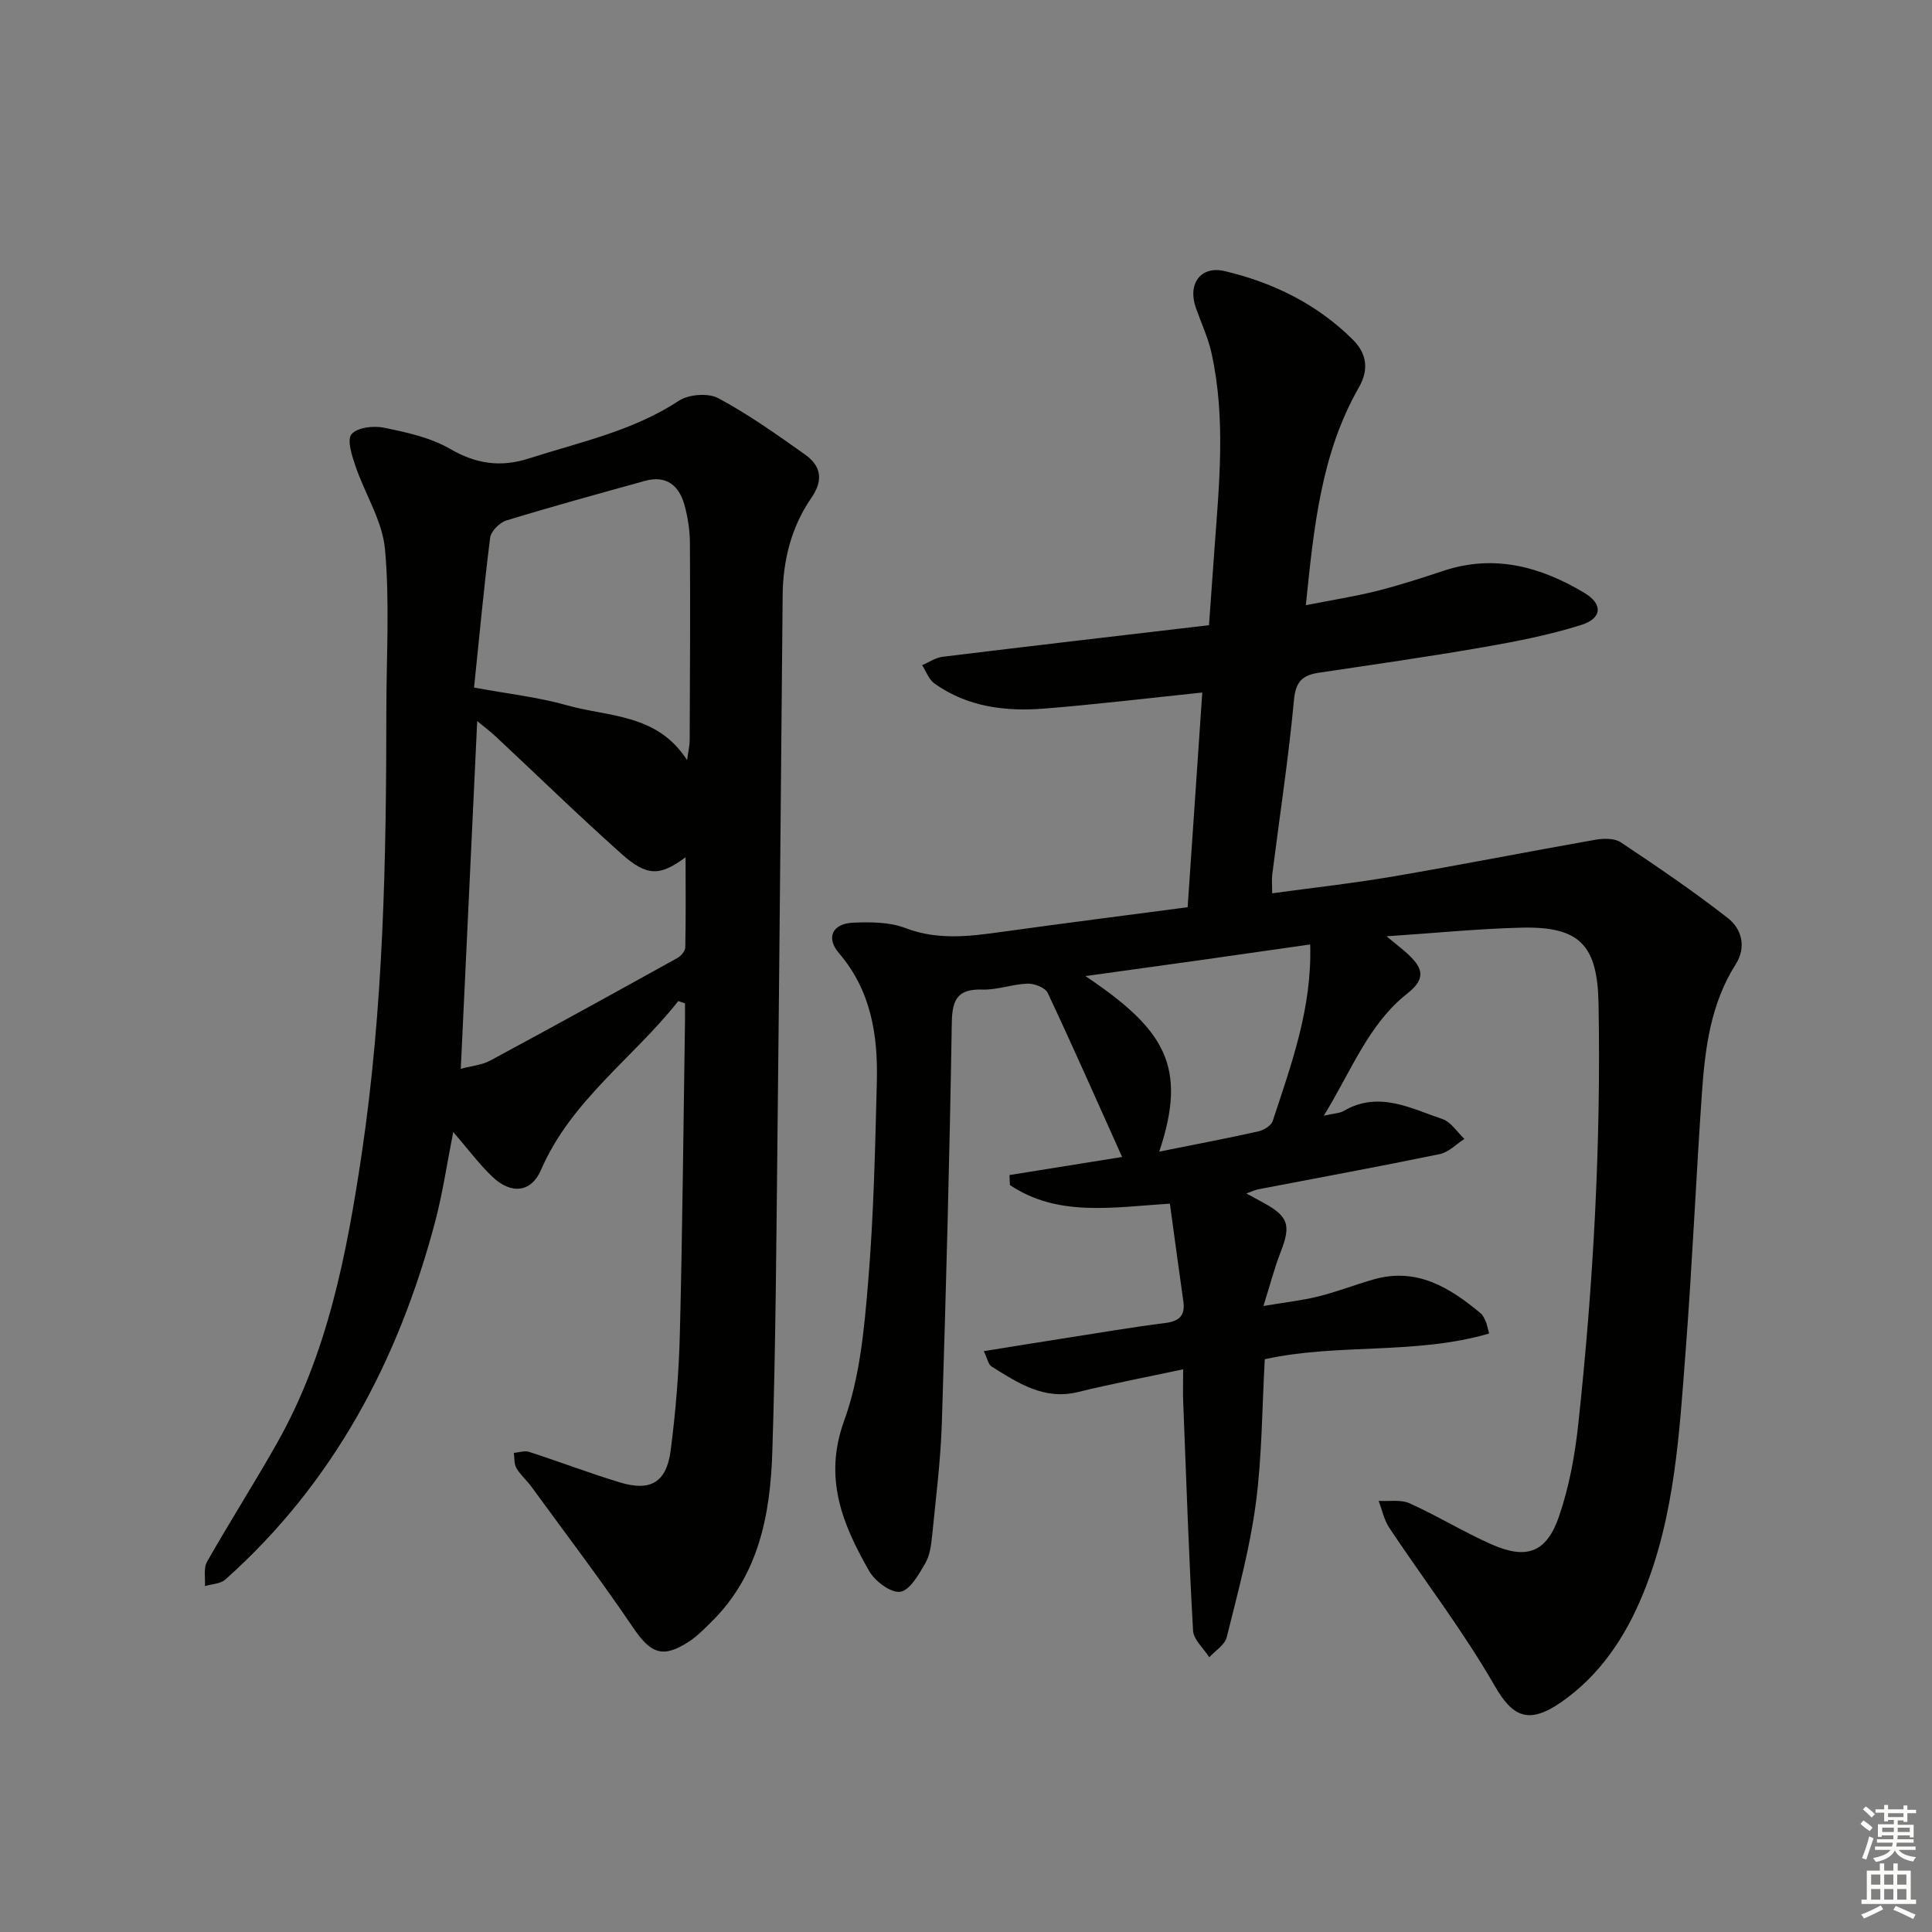
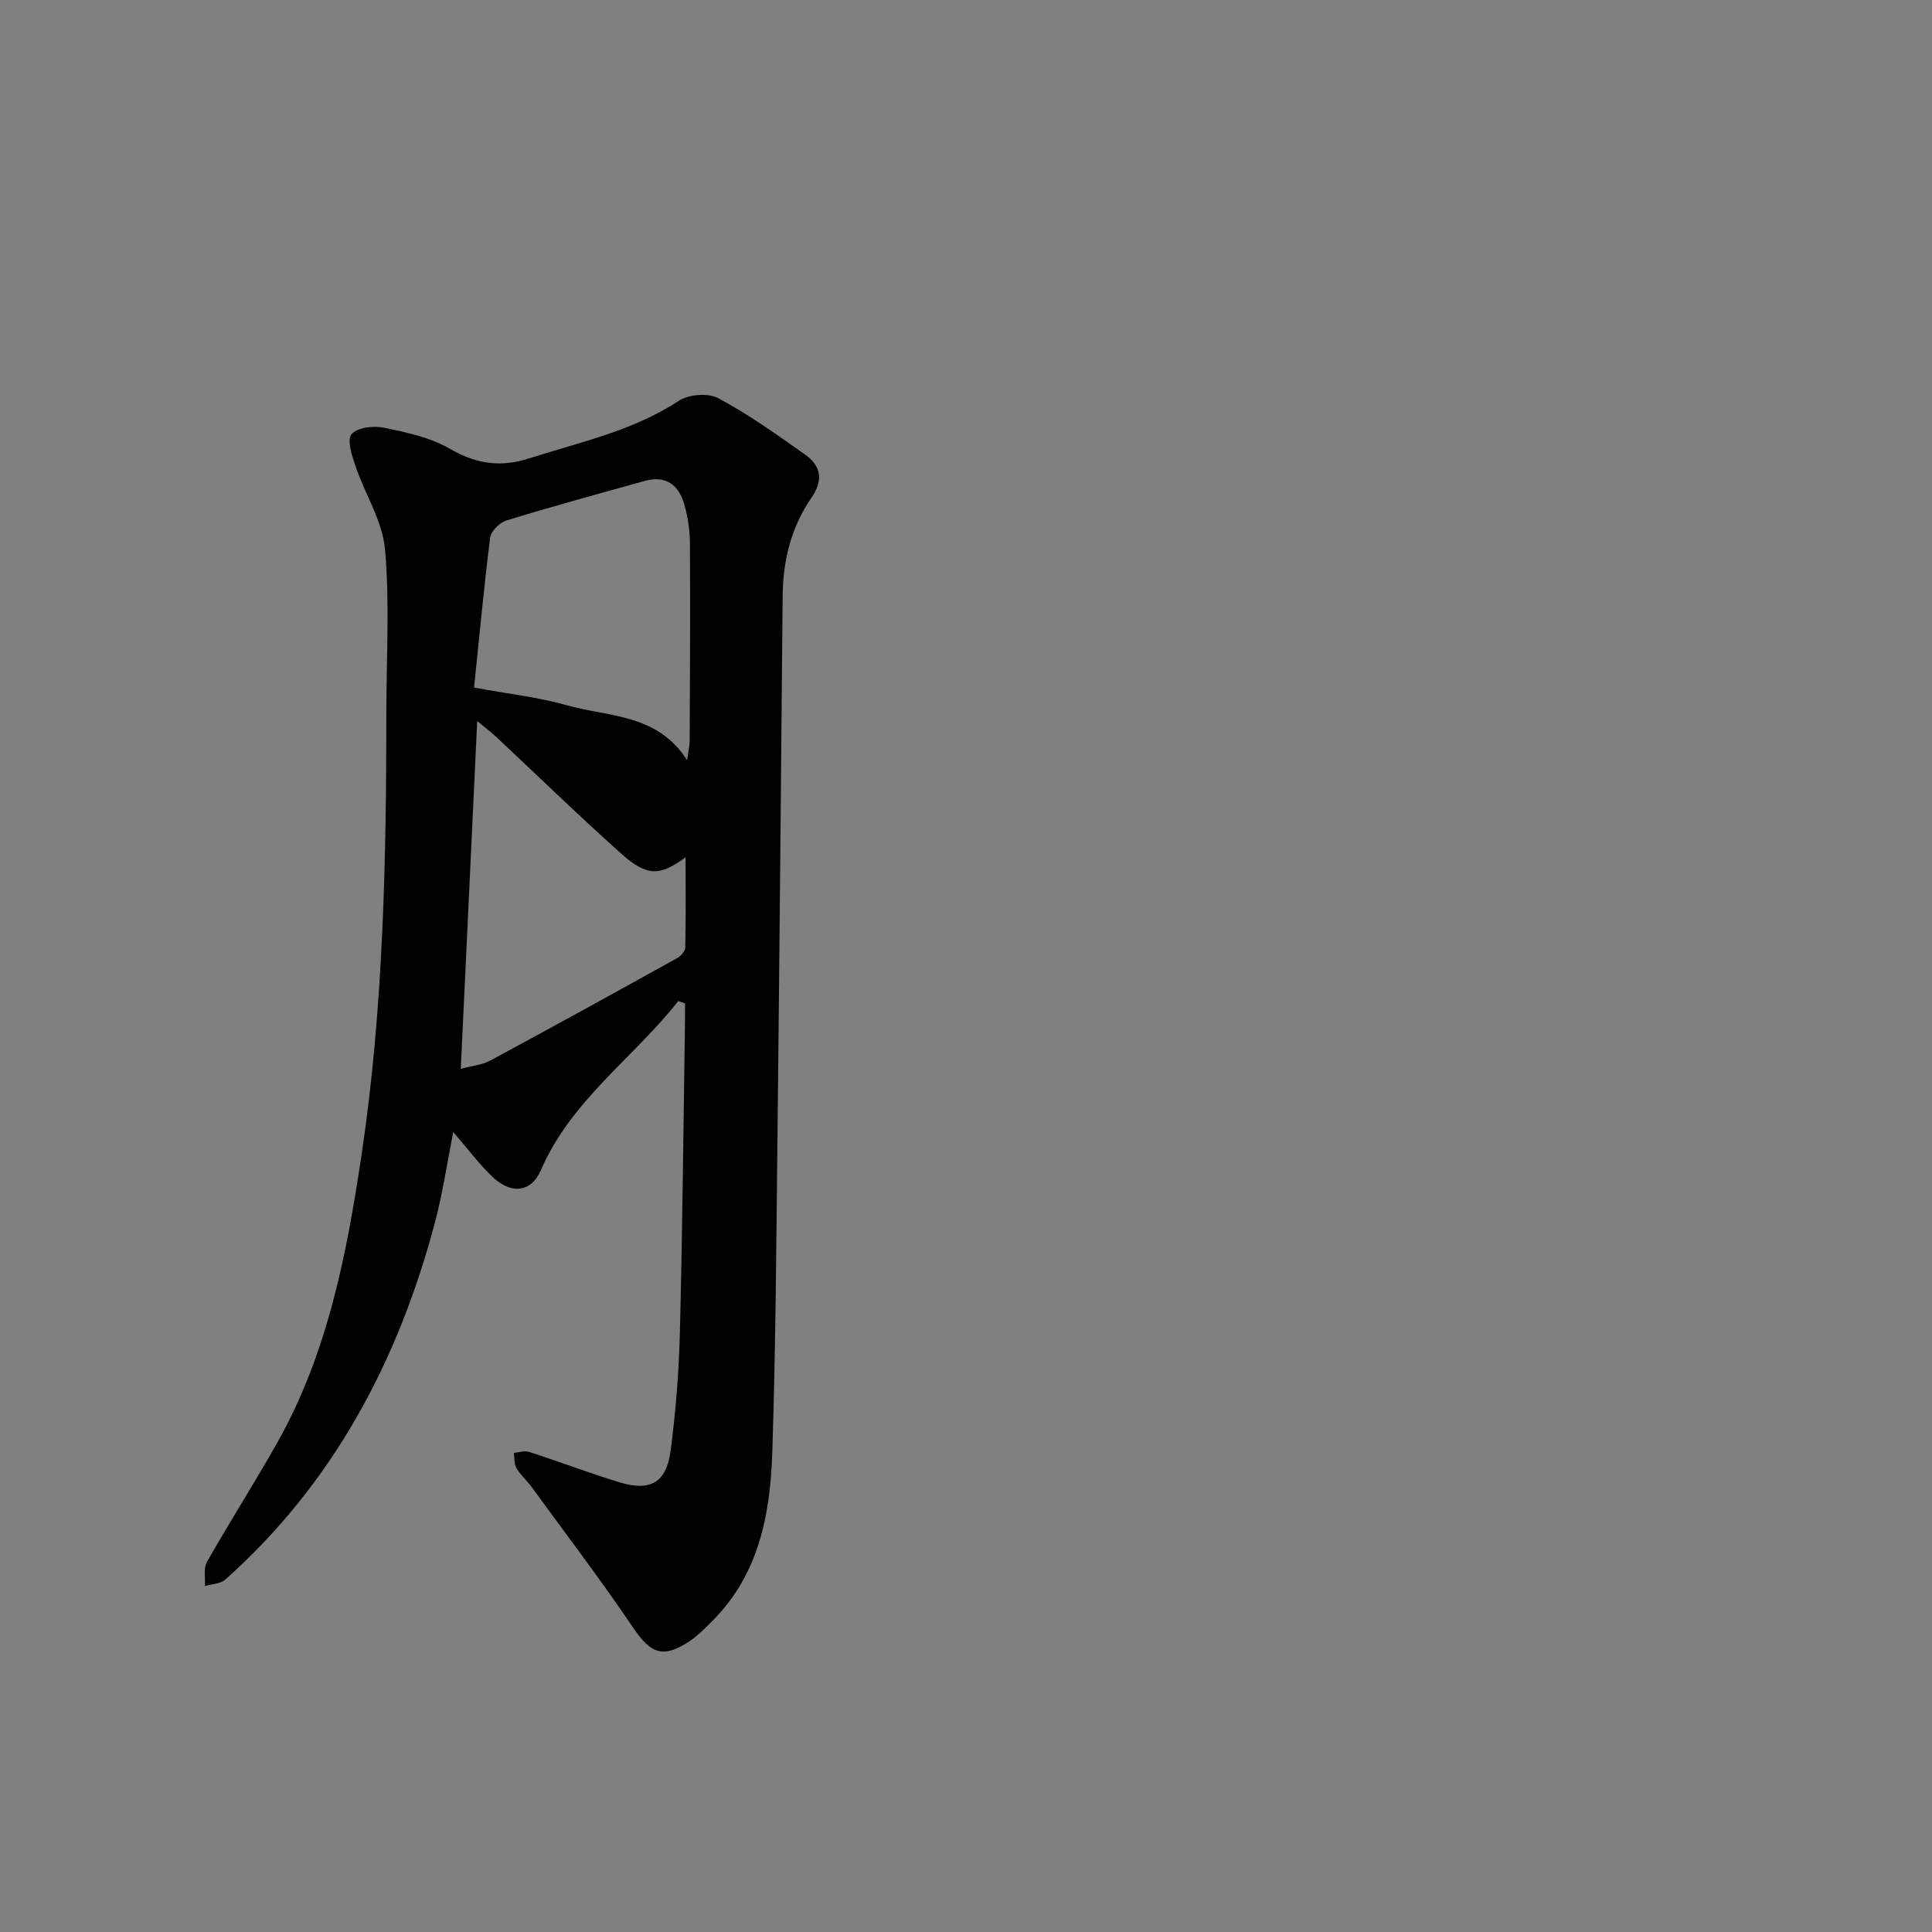
<svg xmlns="http://www.w3.org/2000/svg" enable-background="new 0 0 400 400" viewBox="0 0 400 400">
  <rect x="0" y="0" width="400" height="400" fill="#808080" stroke="none" />
-   <path d="m287.06 193.85c2.36 1.96 3.56 2.84 4.63 3.87 2.86 2.74 3.59 4.9-.31 7.97-8.03 6.31-11.51 15.86-17.3 25.31 2.28-.52 3.33-.52 4.1-.98 7.23-4.23 13.87-.57 20.5 1.69 1.76.6 3.02 2.69 4.51 4.09-1.69 1.08-3.25 2.76-5.08 3.14-12.5 2.58-25.06 4.88-37.59 7.29-.62.12-1.21.41-2.48.86 1.58.86 2.63 1.42 3.68 2 5.06 2.79 5.58 4.63 3.42 10.14-1.26 3.21-2.11 6.57-3.56 11.16 4.51-.76 8.02-1.14 11.42-1.99 3.86-.96 7.59-2.43 11.42-3.52 8.91-2.53 15.74 1.68 22.16 7.05.48.4.75 1.09 1.04 1.69.21.43.27.94.69 2.47-15.24 4.46-31.24 1.98-46.45 5.32-.57 10.1-.56 20.12-1.87 29.96-1.24 9.31-3.74 18.46-6.01 27.6-.39 1.59-2.37 2.78-3.61 4.15-1.17-1.84-3.25-3.62-3.36-5.52-.89-15.75-1.42-31.53-2.04-47.3-.08-1.97-.01-3.94-.01-6.8-7.62 1.63-14.73 2.98-21.74 4.7-7.1 1.74-12.47-1.88-17.93-5.28-.69-.43-.87-1.68-1.6-3.18 6.04-.97 11.68-1.89 17.33-2.77 6.73-1.05 13.44-2.2 20.2-3.05 2.9-.37 4.2-1.5 3.78-4.47-.95-6.67-1.84-13.36-2.79-20.25-11.93.77-23.21 2.79-33.12-3.85-.03-.69-.06-1.38-.09-2.07 7.66-1.23 15.32-2.46 23.32-3.74-5.14-11.43-10.13-22.76-15.4-33.96-.51-1.09-2.75-1.97-4.16-1.93-3.12.1-6.24 1.32-9.33 1.23-5.12-.16-6.29 1.97-6.37 6.85-.45 27.62-1.18 55.24-2.06 82.85-.25 7.8-1.24 15.57-2.01 23.35-.2 1.97-.47 4.12-1.44 5.77-1.35 2.3-3.2 5.61-5.18 5.86-1.98.26-5.24-2.21-6.45-4.34-5.47-9.61-9.48-19.16-5.15-31.07 3.23-8.89 4.14-18.8 4.94-28.34 1.17-13.91 1.48-27.9 1.83-41.87.24-9.62-1.19-18.85-7.85-26.61-2.74-3.2-1.35-6.11 2.94-6.3 3.6-.15 7.53-.15 10.81 1.11 6.72 2.57 13.28 1.73 20.01.79 12.65-1.76 25.31-3.37 38.44-5.1 1.02-14.92 2.02-29.59 3.03-44.45-11.25 1.17-21.93 2.46-32.64 3.32-8.06.65-15.96-.31-22.8-5.18-1.17-.83-1.73-2.51-2.57-3.8 1.41-.6 2.78-1.56 4.25-1.74 18.28-2.24 36.57-4.36 55.15-6.54.4-5.57.74-10.32 1.08-15.08.99-13.75 2.46-27.53-.55-41.21-.71-3.21-2.13-6.27-3.24-9.39-1.77-4.96.97-8.81 5.97-7.63 10.01 2.37 19.08 6.81 26.49 14.16 2.98 2.95 3.37 6.27 1.28 9.92-7.81 13.66-9.32 28.87-10.98 45.09 5.2-1.03 10.02-1.78 14.74-2.96 4.66-1.17 9.25-2.67 13.82-4.18 10.49-3.46 20.04-.83 29.08 4.57 3.88 2.31 3.77 5.28-.65 6.67-6.61 2.08-13.48 3.42-20.33 4.61-11.28 1.96-22.63 3.58-33.96 5.27-3.35.5-4.81 1.79-5.16 5.66-1.12 12.06-2.97 24.05-4.49 36.08-.14 1.11-.02 2.25-.02 3.93 8.61-1.18 16.97-2.1 25.24-3.52 13.9-2.38 27.73-5.11 41.61-7.56 1.72-.3 4-.36 5.32.52 7.55 5.03 15.08 10.14 22.22 15.73 2.85 2.23 3.81 6.01 1.59 9.51-5.2 8.18-6.36 17.4-7.01 26.7-1.23 17.75-2 35.54-3.36 53.28-1.31 17.04-2.21 34.2-8.81 50.34-3.66 8.95-8.88 16.82-16.88 22.41-6.82 4.77-10.15 3.11-13.84-3.31-6.51-11.34-14.55-21.8-21.82-32.71-1.09-1.63-1.5-3.72-2.22-5.6 2.16.13 4.58-.32 6.42.51 5.75 2.59 11.16 5.93 16.93 8.48 7.3 3.24 11.43 1.73 14.02-5.84 2.07-6.06 3.26-12.53 3.95-18.91 3.13-28.97 4.74-58.03 4.21-87.19-.22-12.12-3.88-16-15.92-15.73-8.96.22-17.88 1.12-27.98 1.79zm-47.05 44.58c7.25-1.45 13.88-2.71 20.48-4.18 1.13-.25 2.68-1.18 3-2.13 3.86-11.73 8.17-23.4 7.77-36.58-7.87 1.12-15.4 2.21-22.92 3.27-7.55 1.06-15.1 2.1-23.61 3.28 16.48 11.06 21.18 18.71 15.28 36.34z" fill="#010100" />
  <path d="m140.43 207.26c-9.3 11.8-22.2 20.56-28.43 34.98-2 4.63-6.15 5.15-10.11 1.35-2.73-2.62-5.02-5.71-8.05-9.22-1.32 6.64-2.19 12.66-3.73 18.5-7.59 28.73-21 54.13-43.46 74.16-1.01.9-2.79.92-4.22 1.35.11-1.69-.33-3.7.43-5.03 4.68-8.24 9.78-16.23 14.44-24.47 10.5-18.55 14.46-39.08 17.56-59.8 4.56-30.52 5.12-61.28 5.13-92.06.01-11.11.71-22.29-.28-33.31-.53-5.85-4.13-11.39-6.09-17.15-.74-2.17-1.83-5.46-.84-6.66 1.15-1.4 4.55-1.8 6.71-1.35 4.68.96 9.61 2.02 13.66 4.37 5.43 3.14 10.47 3.89 16.38 1.99 10.57-3.39 21.5-5.67 31.03-11.94 2.04-1.34 6.08-1.65 8.17-.52 6.27 3.36 12.13 7.53 17.95 11.66 3.27 2.32 3.88 5.25 1.31 8.96-4.16 6.03-5.89 12.94-5.95 20.27-.34 37.29-.66 74.59-1.07 111.88-.24 21.8-.37 43.61-1.07 65.4-.42 12.94-2.78 25.52-12.65 35.21-1.42 1.39-2.83 2.86-4.47 3.95-5.56 3.68-8.05 2.61-11.75-2.87-6.7-9.9-13.95-19.42-20.99-29.08-.98-1.34-2.29-2.46-3.12-3.87-.51-.86-.38-2.09-.54-3.15 1.06-.09 2.22-.52 3.15-.22 6.31 2.04 12.52 4.42 18.86 6.34 6.29 1.9 9.6-.02 10.46-6.6 1.05-8.06 1.71-16.21 1.91-24.34.54-21.46.73-42.94 1.06-64.41.02-1.28 0-2.55 0-3.83-.46-.18-.92-.34-1.39-.49zm-45.03 14.03c2.3-.62 4.38-.79 6.06-1.69 12.98-6.99 25.9-14.11 38.79-21.26.74-.41 1.61-1.43 1.63-2.18.13-6.22.07-12.45.06-18.67-5.31 3.91-7.96 4.04-13.33-.76-8.79-7.85-17.25-16.09-25.86-24.14-1.22-1.14-2.57-2.16-3.95-3.3-1.14 24.21-2.25 47.71-3.4 72zm2.75-78.94c7.23 1.34 13.35 2 19.18 3.66 8.63 2.45 18.74 1.7 24.92 11.37.26-1.91.54-3 .54-4.09.06-13.63.14-27.27.05-40.9-.02-2.62-.43-5.31-1.13-7.84-1.13-4.07-3.78-6.22-8.22-4.98-9.57 2.66-19.16 5.28-28.65 8.19-1.4.43-3.19 2.22-3.36 3.56-1.3 10.29-2.25 20.62-3.33 31.03z" fill="#010100" />
  <g fill="#fbfcfa">
-     <path d="m385.2 377.6.6-.7c.6.4 1.3.9 1.9 1.5l-.6.7c-.8-.5-1.4-1-1.9-1.5zm.3 7.1c.6-1.4 1.1-2.9 1.5-4.5.3.1.6.3.9.4-.5 1.4-1 2.9-1.5 4.4zm.2-10.1.6-.6c.7.5 1.3 1.1 1.9 1.6l-.7.7c-.6-.6-1.2-1.2-1.8-1.7zm8.4-.8h.8v.9h1.8v.7h-1.8v1.8h-.8v-.3h-1.2v.9h3.3v2.6h-.8v-.4h-2.5c0 .3 0 .6-.1.8h3.4v.7h-3.5c0 .3-.1.6-.1.8h4v.7h-3.5c.7.9 1.9 1.3 3.6 1.5-.2.2-.4.5-.6.9-1.9-.3-3.2-1.1-3.8-2.3-.5 1.1-1.8 2-3.9 2.4-.2-.3-.4-.5-.6-.8 1.9-.4 3.1-.9 3.6-1.7h-3.2v-.7h3.5c.1-.2.1-.5.2-.8h-3.3v-.7h3.4c0-.2 0-.5 0-.8h-2.4v.3h-.8v-2.6h3.3v-.9h-1.2v.3h-.8v-1.8h-1.8v-.7h1.8v-.9h.8v.9h3.2zm-4.4 5.5h2.4c0-.3 0-.6 0-.9h-2.4zm1.2-3.1h3.2v-.8h-3.2zm4.4 2.2h-2.4v.9h2.5v-.9z" />
-     <path d="m389.2 385.8h.9v1.5h1.9v-1.5h.9v1.5h2.7v6h1.1v.9h-11.3v-.9h1.1v-6h2.7zm.2 8.7.5.8c-1.2.6-2.5 1.3-4 1.9-.2-.3-.3-.6-.6-.8 1.6-.6 3-1.3 4.1-1.9zm-2-4.3h1.9v-2.1h-1.9zm0 3.1h1.9v-2.2h-1.9zm2.7-3.1h1.9v-2.1h-1.9zm0 3.1h1.9v-2.2h-1.9zm2.4 1.3c1.4.6 2.7 1.2 4.1 1.8l-.5.9c-1.5-.7-2.8-1.4-4.1-1.9zm2.2-6.5h-1.9v2.1h1.9zm-1.9 5.2h1.9v-2.2h-1.9z" />
-   </g>
+     </g>
</svg>